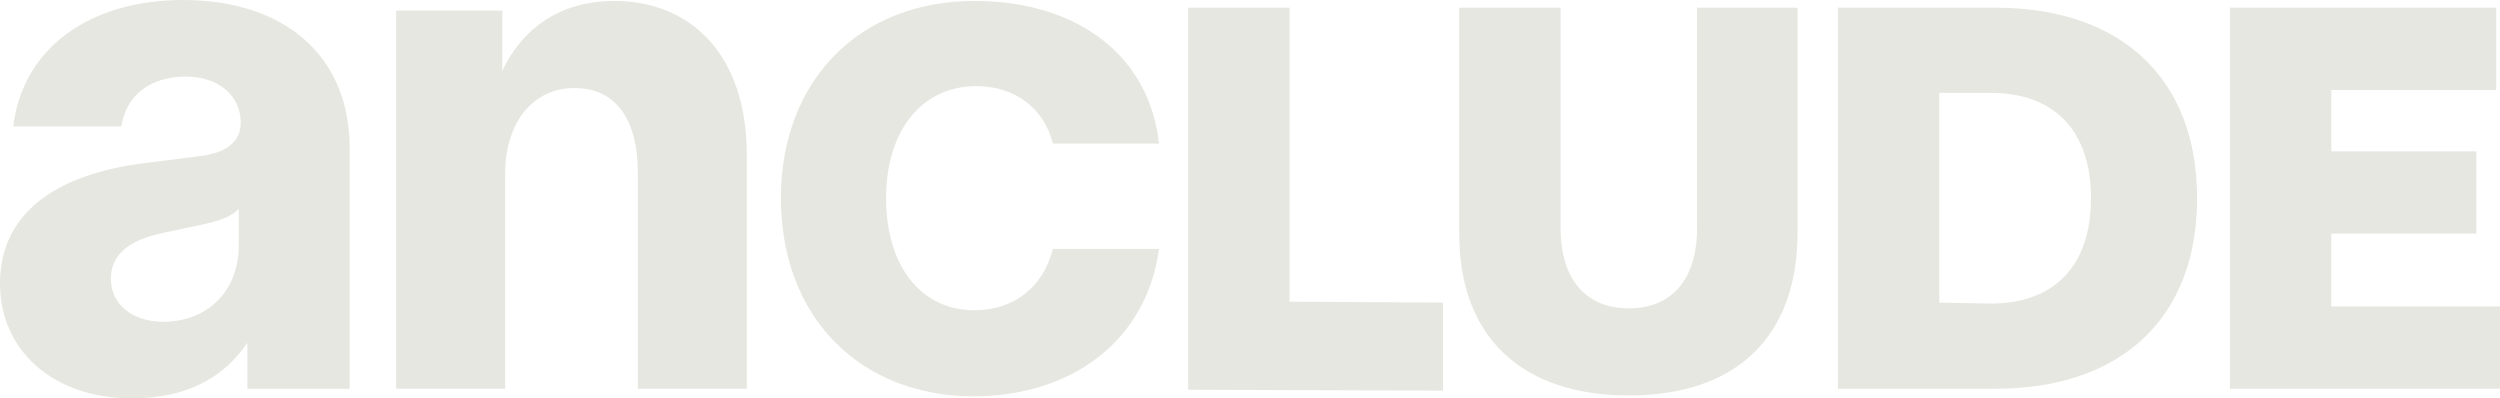
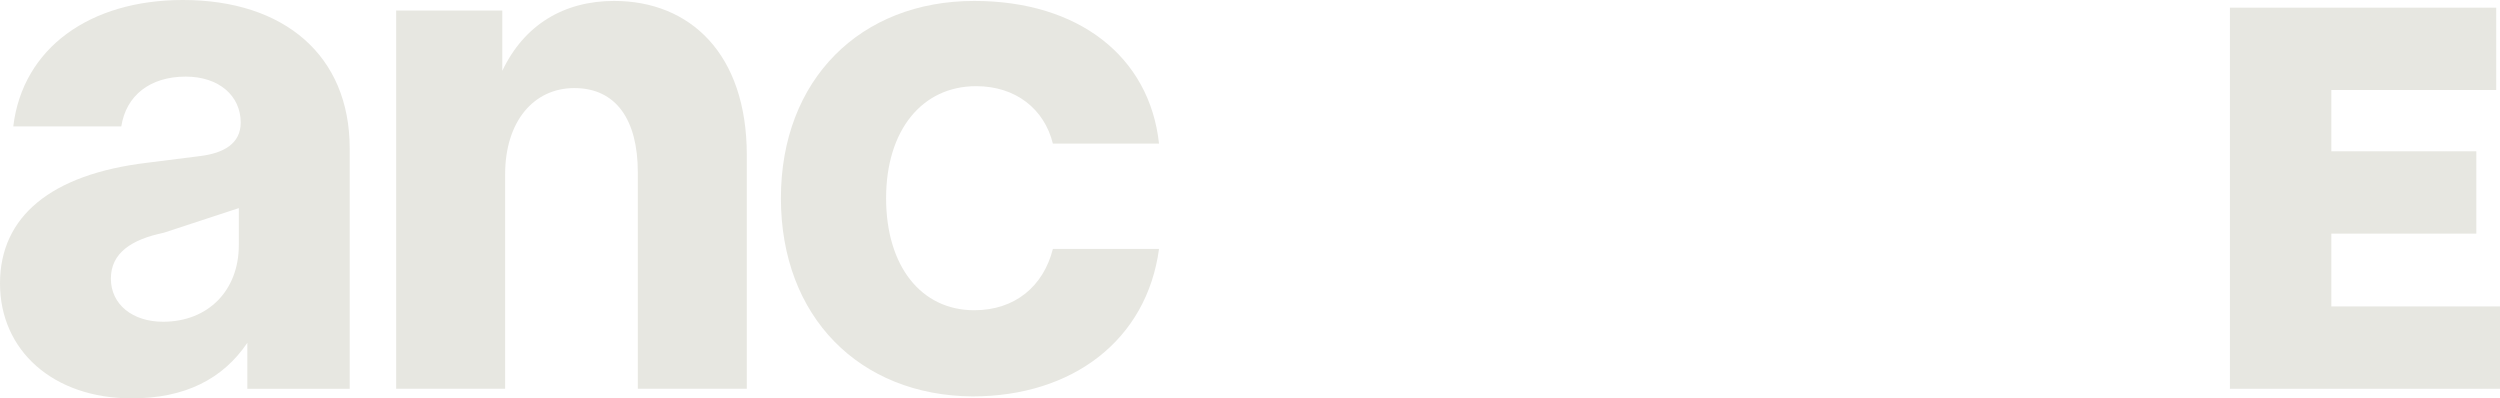
<svg xmlns="http://www.w3.org/2000/svg" width="182" height="29" viewBox="0 0 182 29" fill="none">
-   <path d="M25.458 28.303H18.007V24.957C16.213 27.606 13.453 29 9.59 29C3.864 29 0 25.514 0 20.635C0 15.755 3.726 12.688 10.694 11.851L14.557 11.363C16.282 11.154 17.524 10.457 17.524 8.923C17.524 6.971 15.937 5.577 13.522 5.577C10.901 5.577 9.176 6.971 8.831 9.202H0.966C1.656 3.486 6.554 0 13.315 0C20.698 0 25.458 4.043 25.458 10.805V28.303ZM17.455 15.127C16.834 15.825 15.868 16.103 14.557 16.382L11.936 16.94C9.59 17.428 8.072 18.404 8.072 20.286C8.072 22.168 9.659 23.423 11.867 23.423C15.178 23.423 17.386 21.123 17.386 17.846V15.127H17.455Z" fill="#E7E7E1" />
+   <path d="M25.458 28.303H18.007V24.957C16.213 27.606 13.453 29 9.59 29C3.864 29 0 25.514 0 20.635C0 15.755 3.726 12.688 10.694 11.851L14.557 11.363C16.282 11.154 17.524 10.457 17.524 8.923C17.524 6.971 15.937 5.577 13.522 5.577C10.901 5.577 9.176 6.971 8.831 9.202H0.966C1.656 3.486 6.554 0 13.315 0C20.698 0 25.458 4.043 25.458 10.805V28.303ZM17.455 15.127L11.936 16.94C9.59 17.428 8.072 18.404 8.072 20.286C8.072 22.168 9.659 23.423 11.867 23.423C15.178 23.423 17.386 21.123 17.386 17.846V15.127H17.455Z" fill="#E7E7E1" />
  <path d="M54.367 11.292V28.302H46.433V12.547C46.433 8.713 44.846 6.412 41.81 6.412C38.844 6.412 36.774 8.852 36.774 12.686V28.302H28.84V0.765H36.567V5.157C38.154 1.811 41.051 0.068 44.708 0.068C50.227 0.068 54.367 3.902 54.367 11.292Z" fill="#E7E7E1" />
  <path d="M56.85 14.429C56.85 5.785 62.645 0.068 70.924 0.068C78.513 0.068 83.687 4.112 84.377 10.455H76.65C76.029 7.946 73.96 6.273 71.062 6.273C67.129 6.273 64.508 9.479 64.508 14.429C64.508 19.378 67.06 22.585 70.924 22.585C73.891 22.585 75.96 20.842 76.65 18.124H84.377C83.48 24.746 78.099 28.859 70.786 28.859C62.576 28.79 56.85 23.073 56.85 14.429Z" fill="#E7E7E1" />
-   <path d="M93.811 21.959L105.057 22.029V28.442L86.498 28.372V0.558H93.88V21.959H93.811Z" fill="#E7E7E1" />
-   <path d="M106.23 17.009V0.558H113.613V16.591C113.613 20.286 115.406 22.447 118.58 22.447C121.754 22.447 123.547 20.286 123.547 16.591V0.558H130.861V16.94C130.861 24.538 126.376 28.791 118.58 28.791C110.784 28.791 106.23 24.538 106.23 17.009Z" fill="#E7E7E1" />
-   <path d="M159.949 14.43C159.949 23.144 154.429 28.303 145.253 28.303H133.801V0.558H145.253C154.429 0.558 159.949 5.716 159.949 14.43ZM144.908 22.099C149.6 22.099 152.222 19.31 152.222 14.43C152.222 9.55 149.6 6.762 144.908 6.762H141.183V22.029L144.908 22.099Z" fill="#E7E7E1" />
  <path d="M169.72 22.308H182.001V28.303H162.338V0.558H181.725V6.553H169.72V11.014H180.276V17.009H169.72V22.308Z" fill="#E7E7E1" />
</svg>